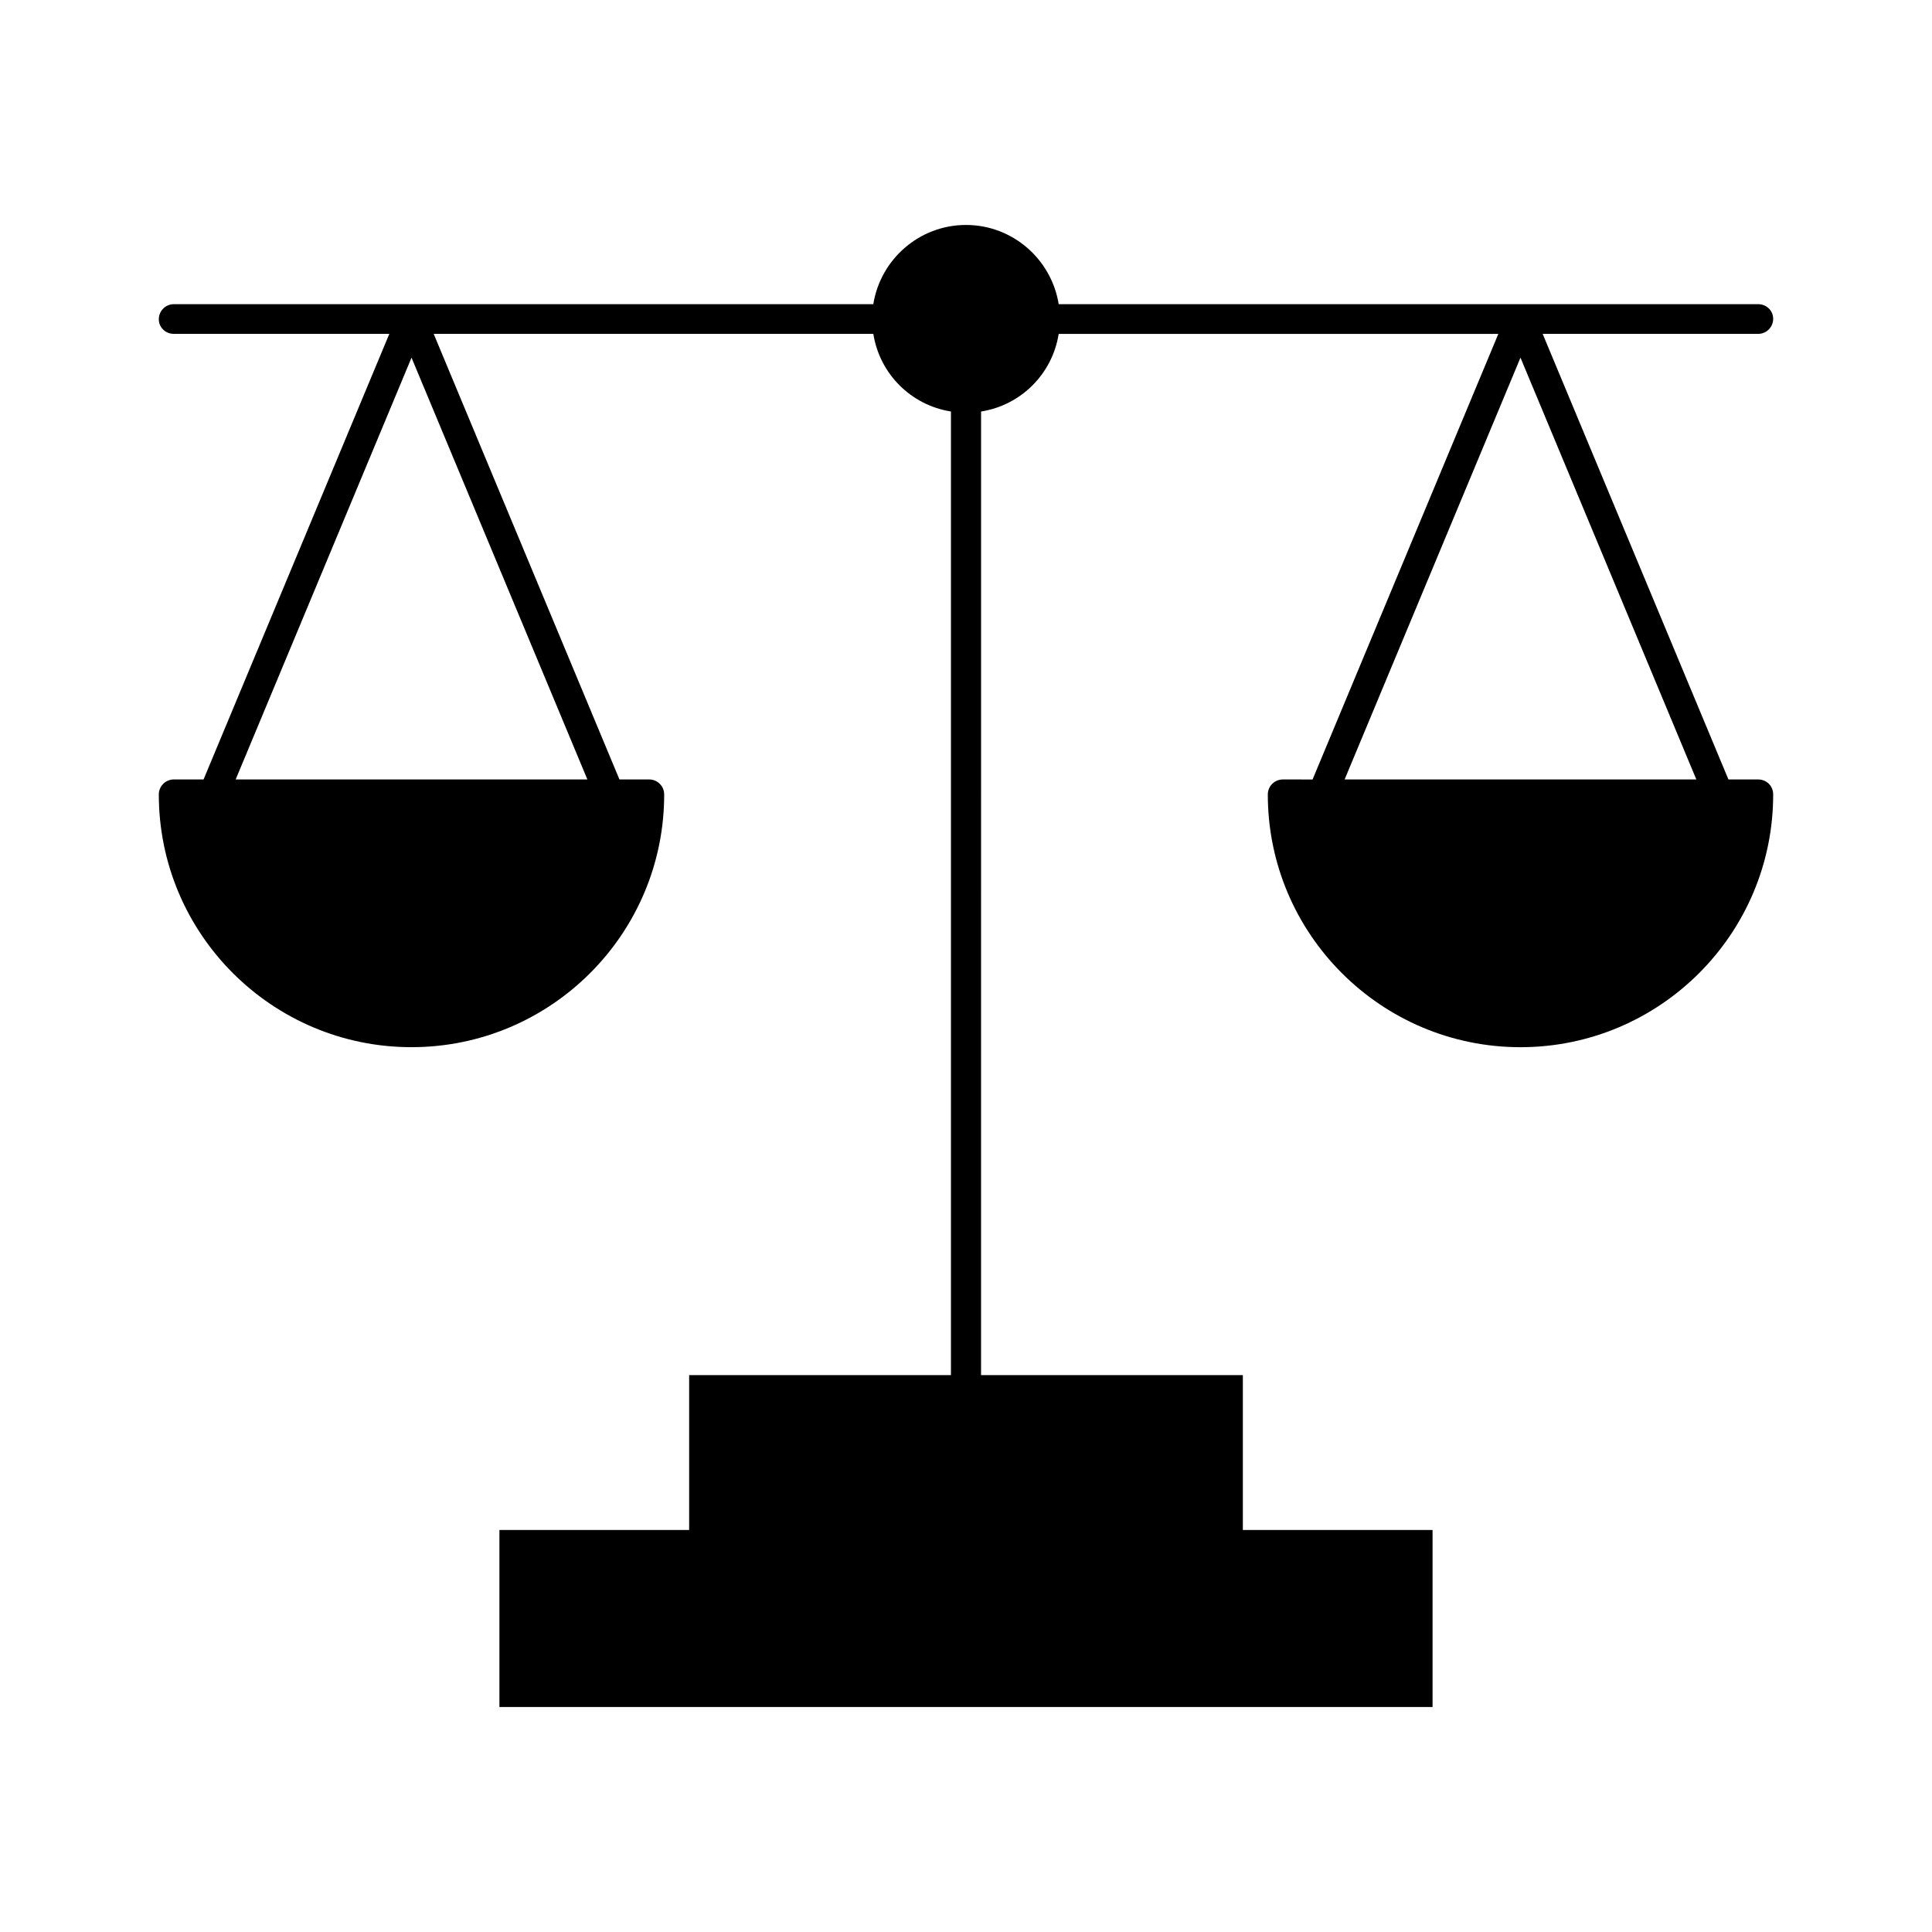
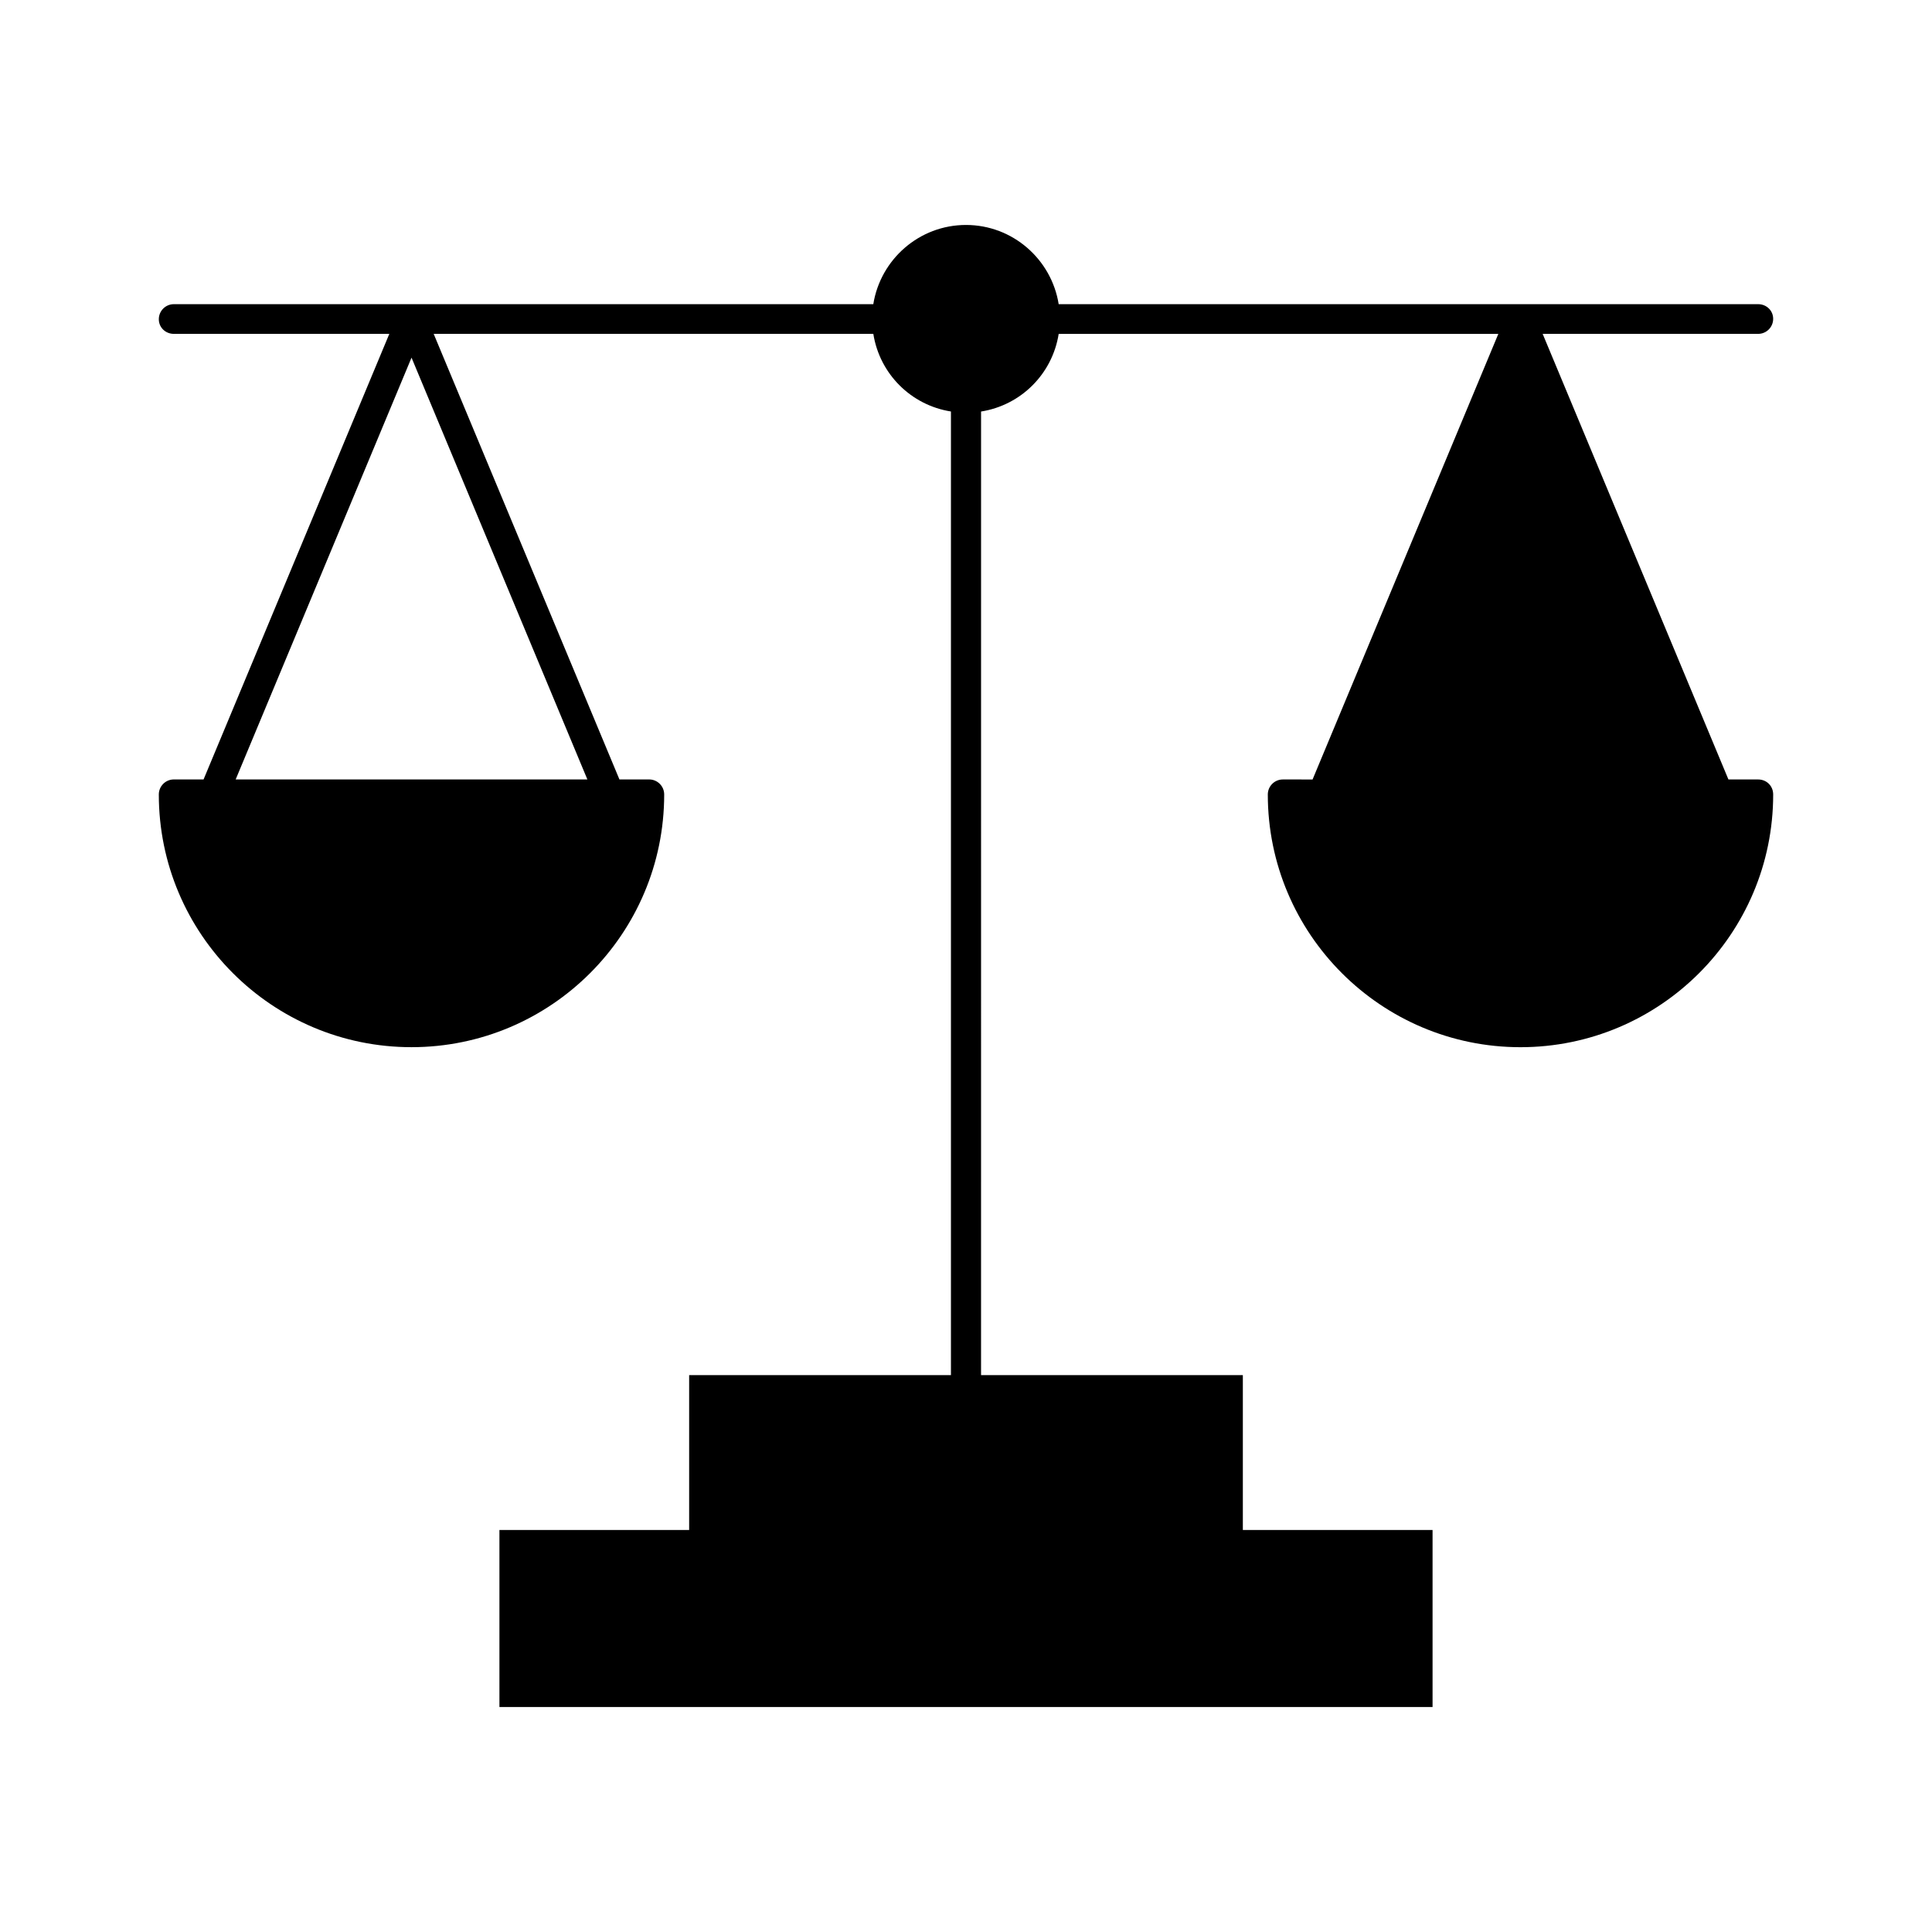
<svg xmlns="http://www.w3.org/2000/svg" fill="#000000" width="800px" height="800px" version="1.1" viewBox="144 144 512 512">
-   <path d="m609.92 350.56h-7.871l-49.227-118.08h57.098c2.203 0 3.988-1.785 3.988-3.988 0-2.203-1.781-3.883-3.988-3.883h-185.36c-1.891-11.859-12.176-20.992-24.562-20.992-12.387 0-22.672 9.133-24.562 20.992h-185.36c-2.203 0-3.988 1.785-3.988 3.988s1.785 3.883 3.988 3.883h57.098l-49.227 118.08h-7.871c-2.203 0-3.988 1.785-3.988 3.988 0 36.945 30.02 66.965 66.965 66.965 36.945 0 66.965-30.02 66.965-66.965 0-2.203-1.785-3.988-3.988-3.988h-7.871l-49.227-118.08h116.51c1.68 10.602 9.973 18.895 20.57 20.57v255.37h-69.379v41.039h-50.277v46.918h247.29v-46.918h-50.277v-41.039h-69.379l0.004-255.36c10.602-1.68 18.895-9.973 20.57-20.57h116.51l-49.227 118.08-7.875-0.004c-2.203 0-3.988 1.785-3.988 3.988 0 36.945 30.02 66.965 66.965 66.965 36.945 0 66.965-30.02 66.965-66.965 0-2.309-1.781-3.988-3.988-3.988zm-310.26 0h-93.203l46.602-111.78zm200.68 0 46.602-111.78 46.602 111.78z" />
+   <path d="m609.92 350.56h-7.871l-49.227-118.08h57.098c2.203 0 3.988-1.785 3.988-3.988 0-2.203-1.781-3.883-3.988-3.883h-185.36c-1.891-11.859-12.176-20.992-24.562-20.992-12.387 0-22.672 9.133-24.562 20.992h-185.36c-2.203 0-3.988 1.785-3.988 3.988s1.785 3.883 3.988 3.883h57.098l-49.227 118.08h-7.871c-2.203 0-3.988 1.785-3.988 3.988 0 36.945 30.02 66.965 66.965 66.965 36.945 0 66.965-30.02 66.965-66.965 0-2.203-1.785-3.988-3.988-3.988h-7.871l-49.227-118.08h116.51c1.68 10.602 9.973 18.895 20.57 20.57v255.37h-69.379v41.039h-50.277v46.918h247.29v-46.918h-50.277v-41.039h-69.379l0.004-255.36c10.602-1.68 18.895-9.973 20.57-20.57h116.51l-49.227 118.08-7.875-0.004c-2.203 0-3.988 1.785-3.988 3.988 0 36.945 30.02 66.965 66.965 66.965 36.945 0 66.965-30.02 66.965-66.965 0-2.309-1.781-3.988-3.988-3.988zm-310.26 0h-93.203l46.602-111.78zz" />
</svg>